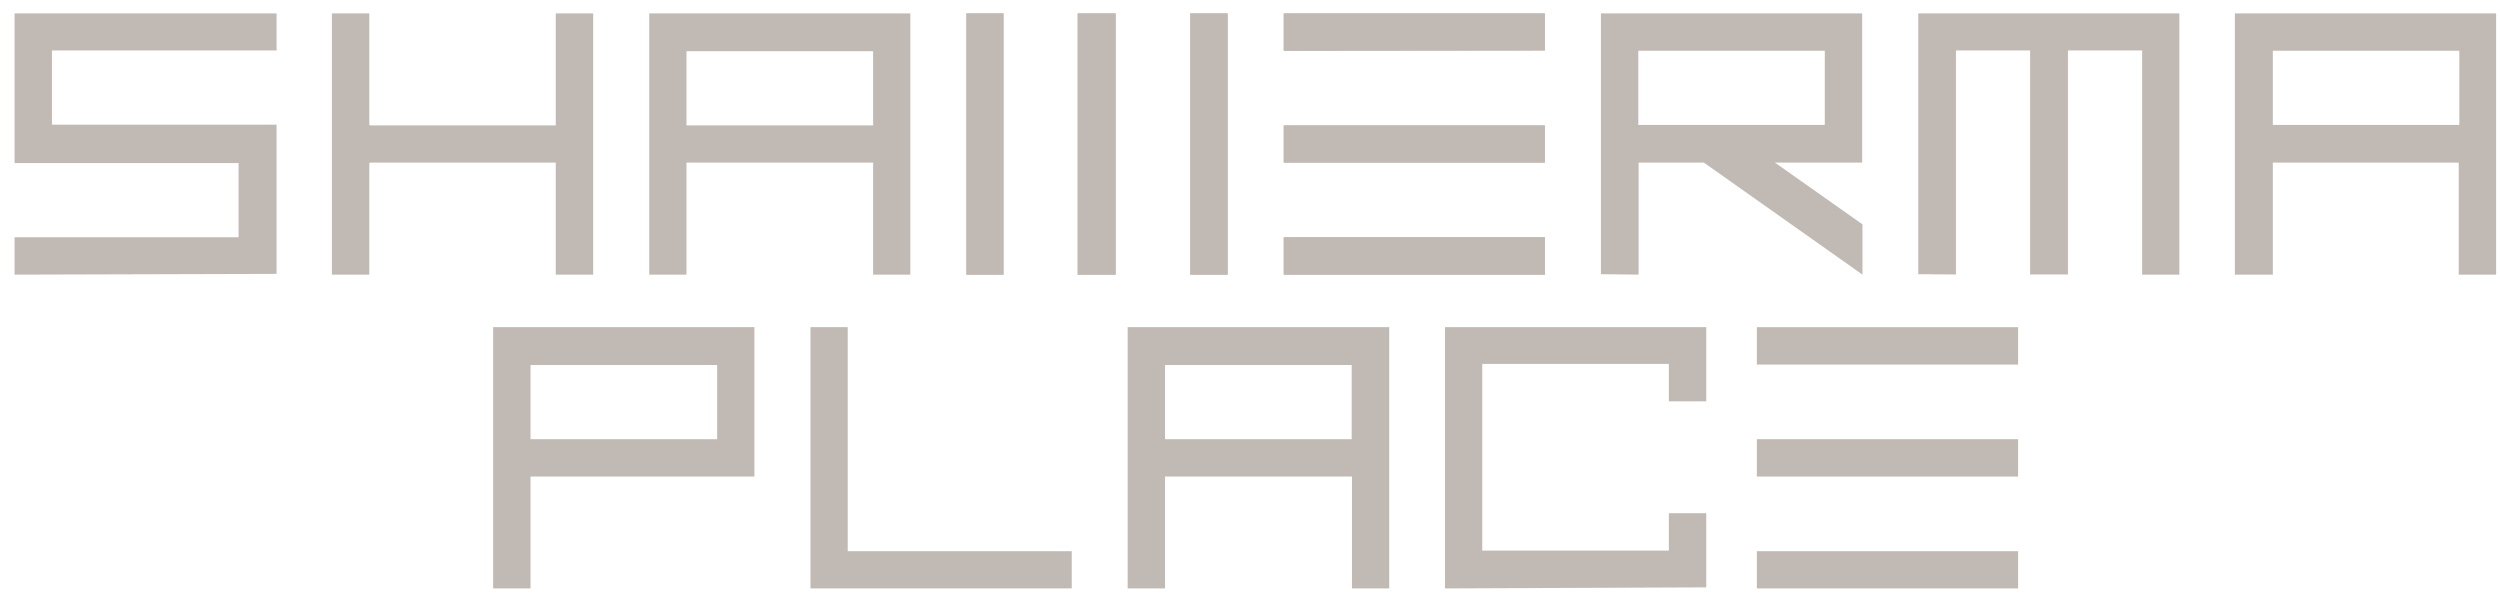
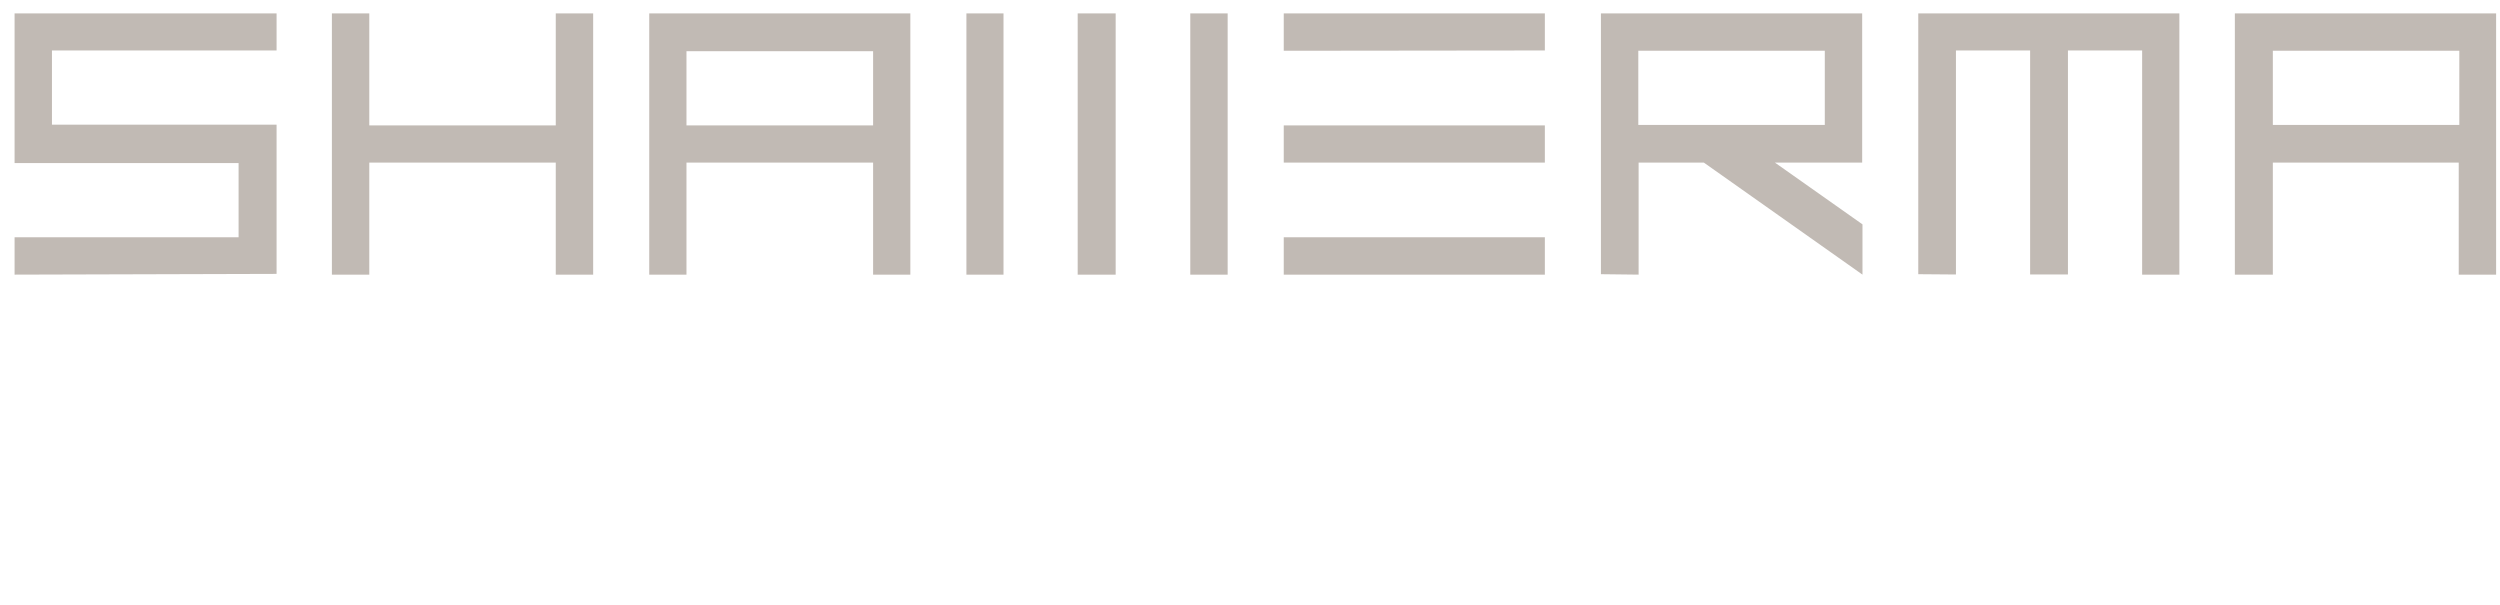
<svg xmlns="http://www.w3.org/2000/svg" width="124" height="30" viewBox="0 0 124 30" fill="none">
  <path fill-rule="evenodd" clip-rule="evenodd" d="M0.723 13.622V11.768H11.834V8.088H0.723V0.664H13.718V2.503H2.577V6.183H13.718V13.585L0.723 13.622ZM16.462 13.622V0.664H18.317V6.219H27.566V0.664H29.421V13.622H27.566V8.066H18.317V13.622H16.462ZM43.306 6.219V2.54H34.049V6.219H43.306ZM32.202 13.622V0.664H45.153V13.622H43.306V8.066H34.049V13.622H32.202ZM47.934 13.622V0.664H49.774C49.774 4.986 49.774 9.305 49.774 13.622H47.934ZM53.49 0.664H55.337V13.622H53.453C53.453 9.3 53.453 4.981 53.453 0.664H53.49ZM59.038 0.664H60.892V13.622H59.038V0.664ZM63.674 13.622V11.768H76.625V13.622H63.674ZM63.674 8.066V6.219H76.625V8.066H63.674ZM63.674 2.518V0.664H76.625V2.503L63.674 2.518ZM90.51 6.197V2.518H81.26V6.197H90.51ZM79.406 13.6V0.664H92.364V8.066H88.038L92.379 11.128V13.622L84.513 8.066H81.275V13.622L79.406 13.6ZM95.146 13.6V0.664H108.097V13.622H106.25V2.503H102.57V13.615H100.694V2.503H97.015V13.615L95.146 13.6ZM121.982 6.197V2.518H112.733V6.197H121.982ZM110.849 13.622V0.664H123.807V13.622H121.953V8.066H112.733V13.622H110.849Z" fill="#C1BAB4" />
-   <path fill-rule="evenodd" clip-rule="evenodd" d="M47.935 13.623V0.664H49.774C49.774 4.986 49.774 9.306 49.774 13.623H47.935ZM53.49 0.664H55.337V13.623H53.453C53.453 9.301 53.453 4.981 53.453 0.664H53.49ZM59.038 0.664H60.893V13.623H59.038V0.664ZM63.674 13.623V11.768H76.625V13.623H63.674ZM63.674 8.067V6.22H76.625V8.067H63.674ZM63.674 2.519V0.664H76.625V2.504L63.674 2.519Z" fill="#C1BAB4" />
-   <path fill-rule="evenodd" clip-rule="evenodd" d="M35.571 21.783V18.104H26.314V21.783H35.571ZM24.46 29.186V16.227H37.418V23.637H26.314V29.186H24.46ZM40.2 29.186V16.227H42.047V27.339H53.158V29.186H40.2ZM67.043 21.783V18.104H57.786V21.783H67.043ZM55.932 29.186V16.227H68.905V29.186H67.058V23.637H57.786V29.186H55.932ZM71.671 29.186V16.227H84.63V19.906H82.775V18.052H73.519V27.309H82.775V25.455H84.63V29.134L71.671 29.186Z" fill="#C1BAB4" />
-   <path fill-rule="evenodd" clip-rule="evenodd" d="M87.14 29.186V27.339H100.098V29.186H87.14ZM87.14 23.637V21.783H100.098V23.637H87.14ZM87.14 18.082V16.227H100.098V18.082H87.14Z" fill="#C1BAB4" />
</svg>